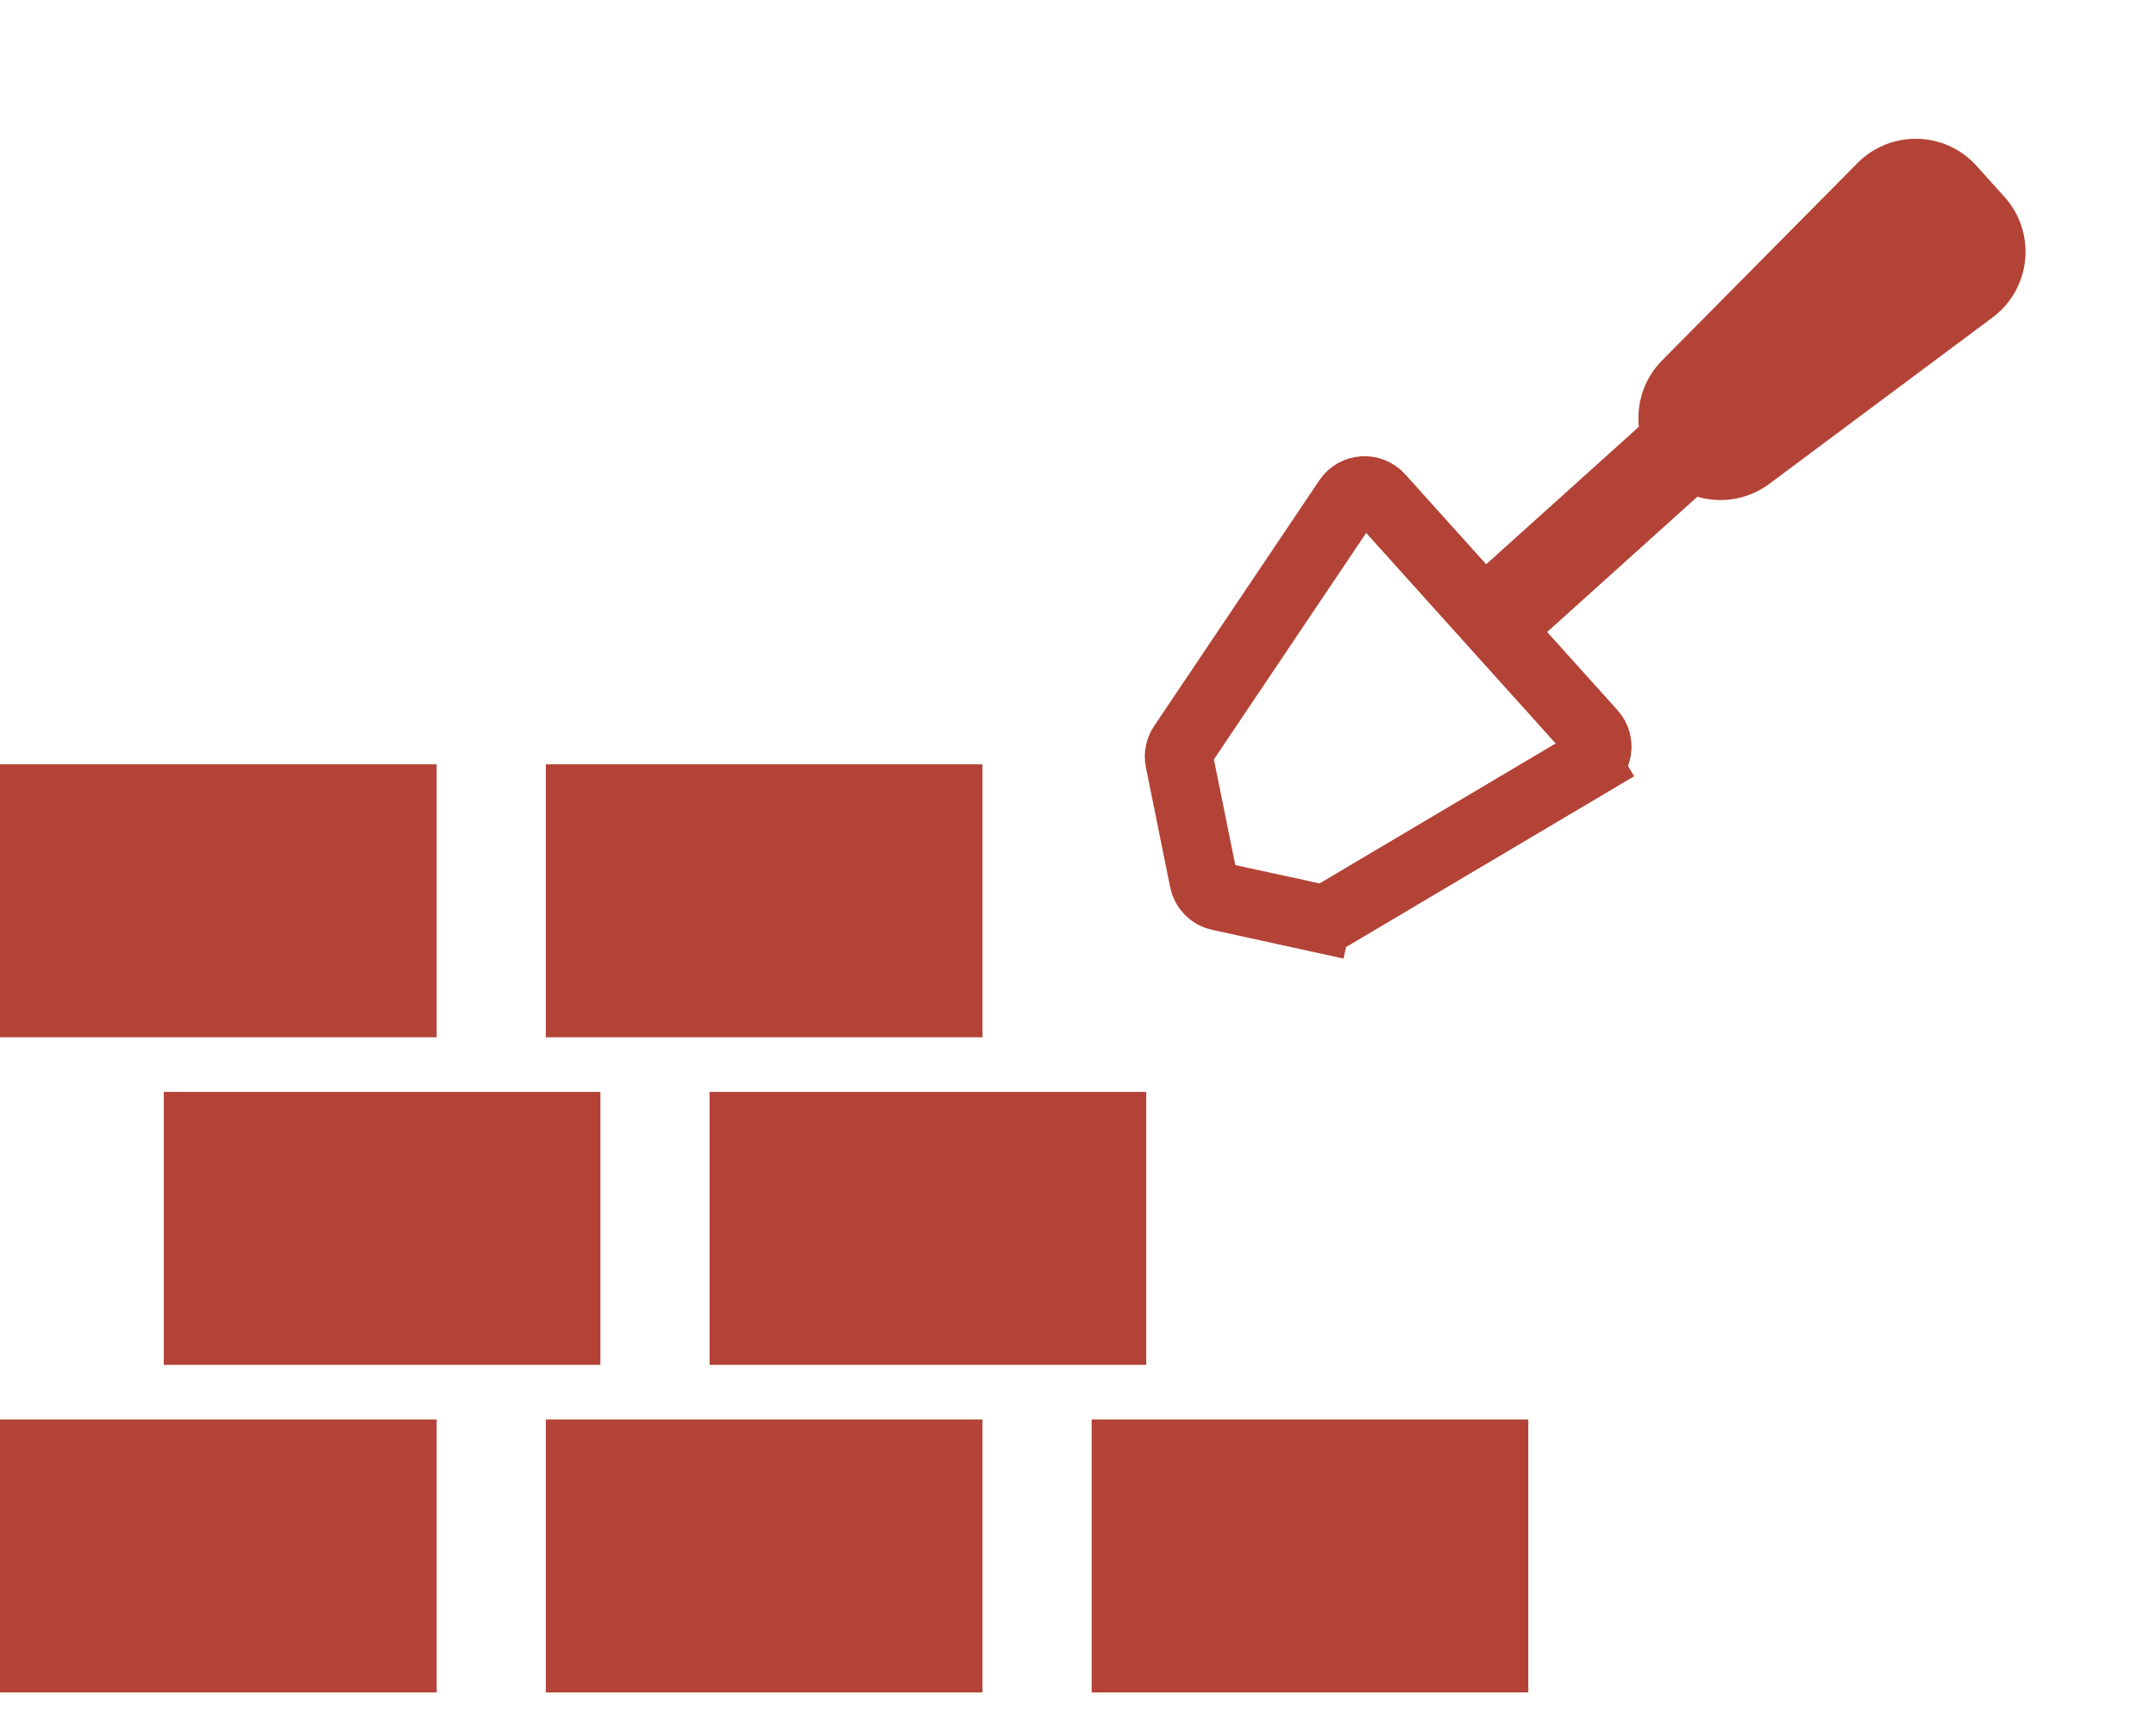
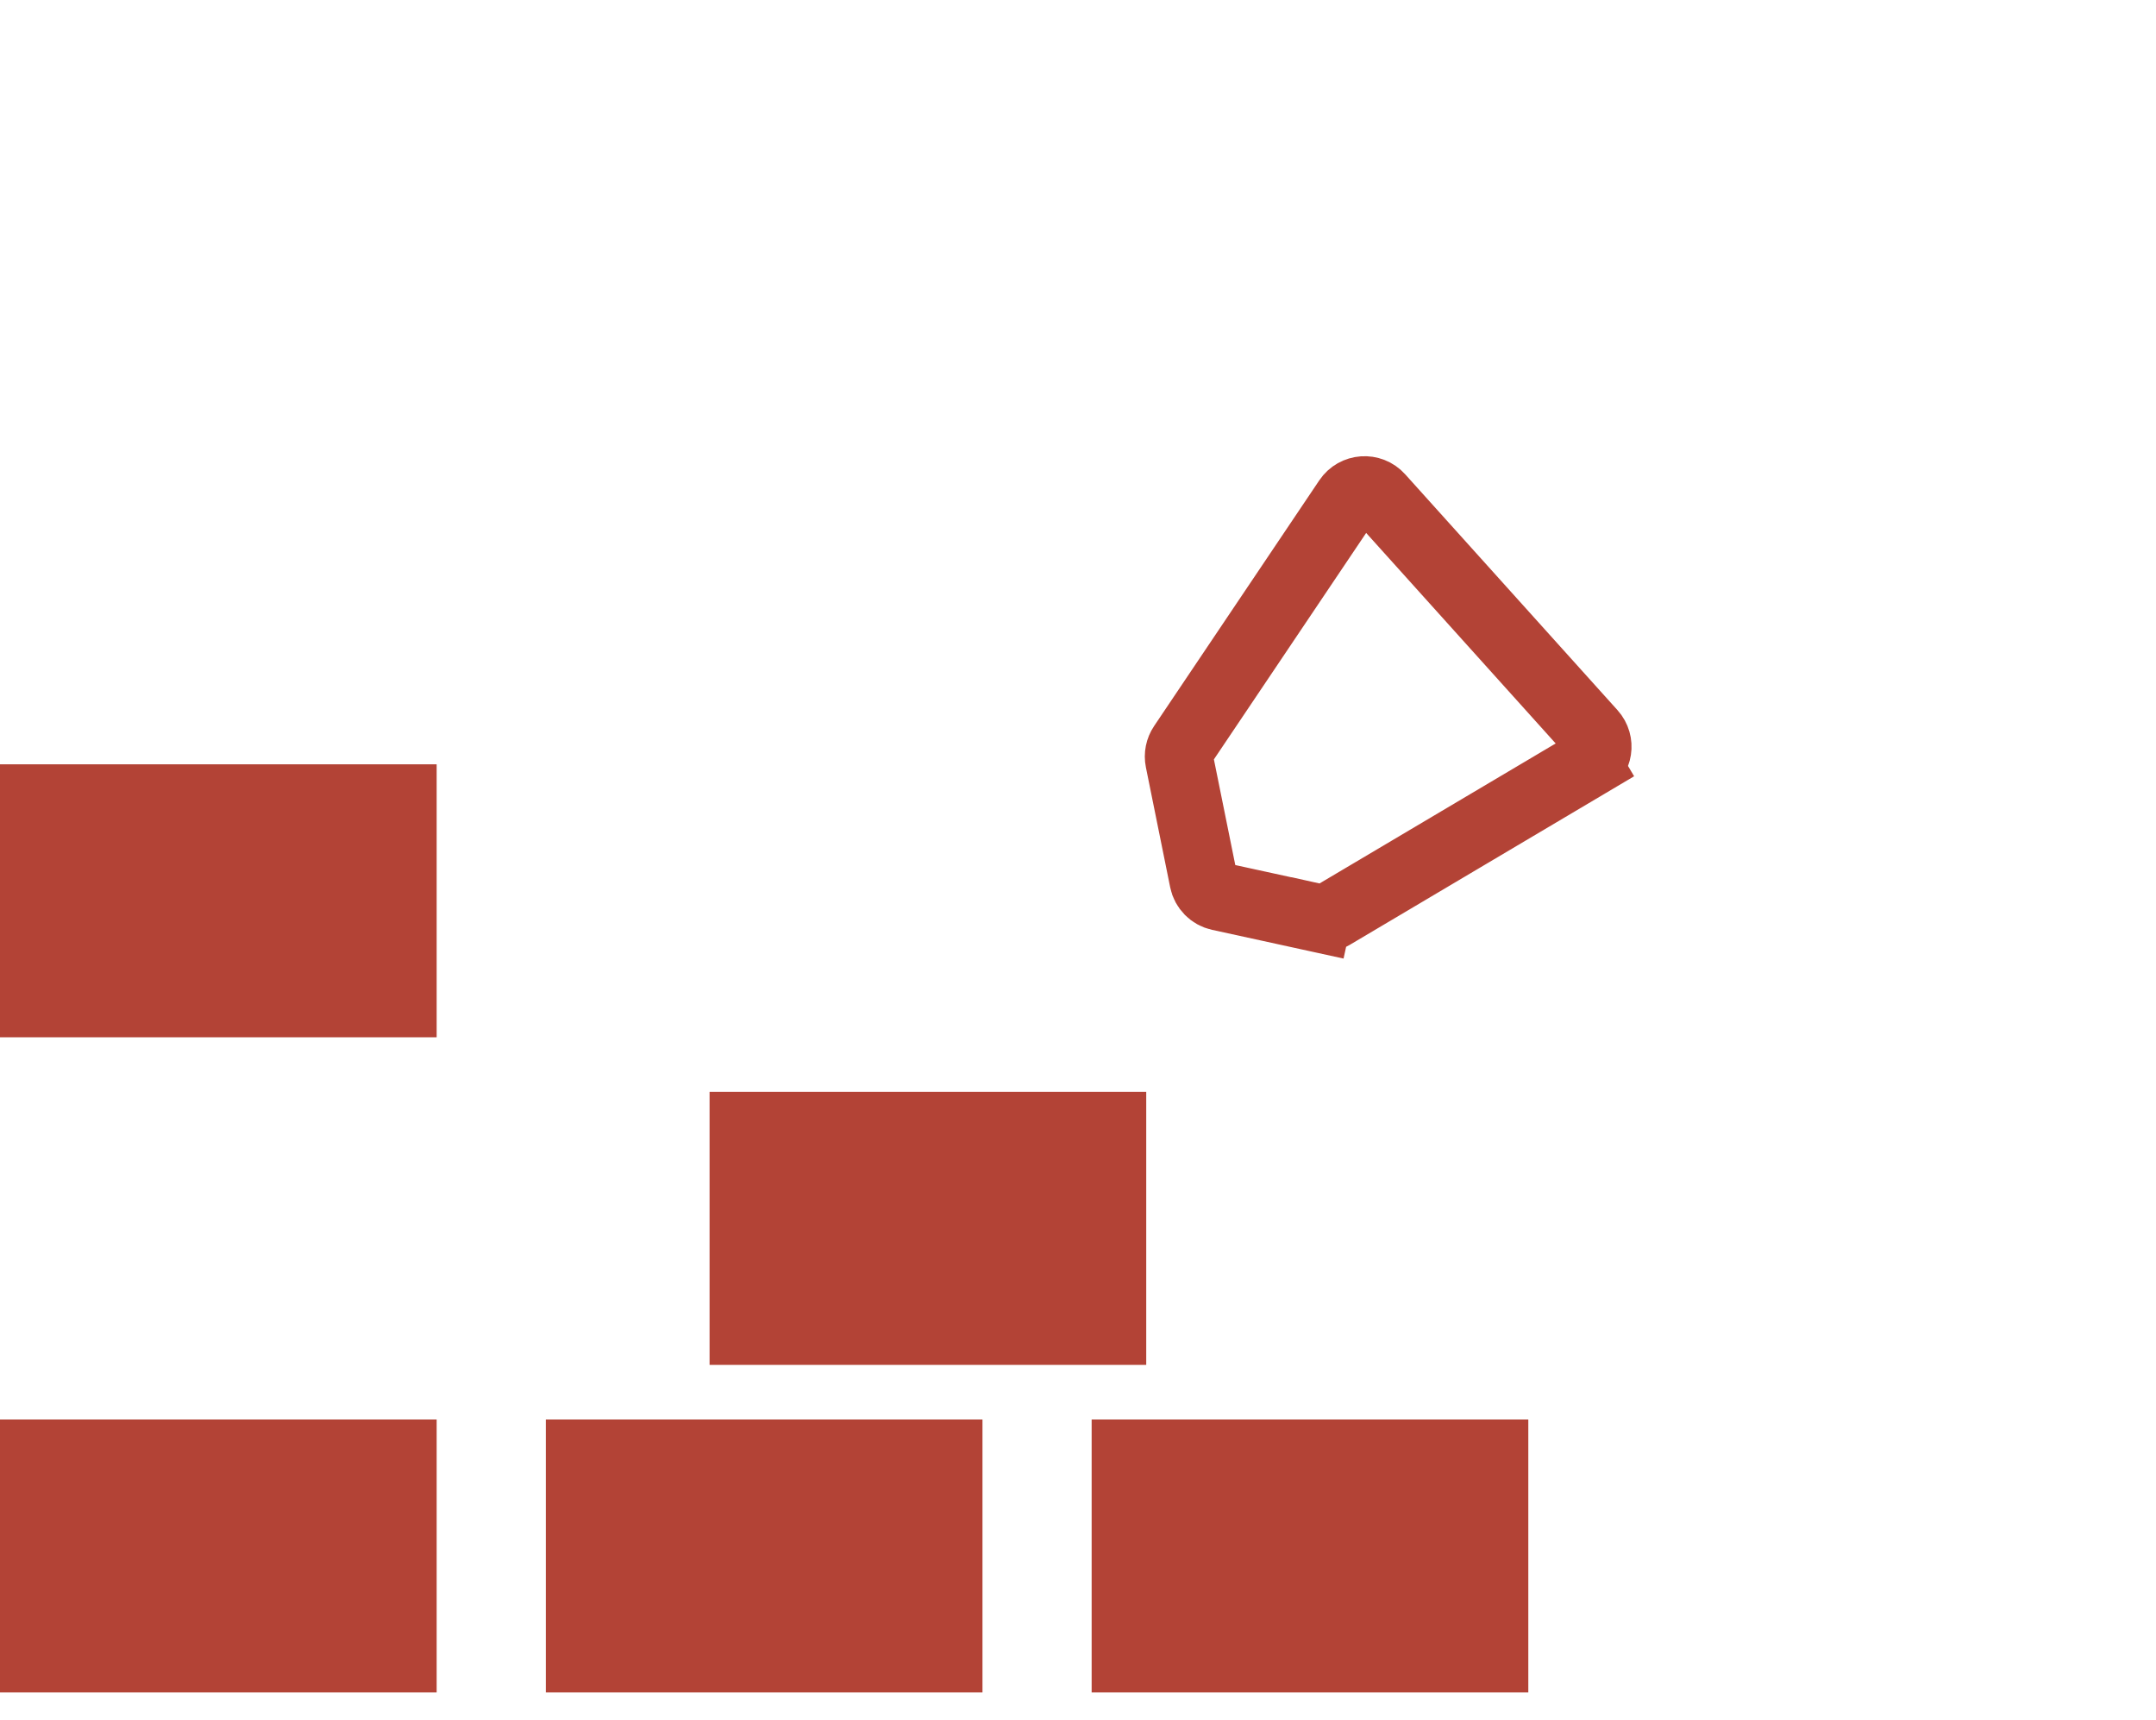
<svg xmlns="http://www.w3.org/2000/svg" width="79" height="63" viewBox="0 0 79 63" fill="none">
  <rect y="28" width="16" height="10" fill="#B34336" />
-   <rect x="20" y="28" width="16" height="10" fill="#B34336" />
-   <rect x="6" y="40" width="16" height="10" fill="#B34336" />
  <rect x="26" y="40" width="16" height="10" fill="#B34336" />
  <rect y="52" width="16" height="10" fill="#B34336" />
  <rect x="20" y="52" width="16" height="10" fill="#B34336" />
  <rect x="40" y="52" width="16" height="10" fill="#B34336" />
-   <path d="M60.807 17.324C59.743 16.142 59.783 14.333 60.902 13.203L68.063 5.973C69.277 4.748 71.271 4.795 72.424 6.076L73.45 7.215C74.631 8.528 74.429 10.572 73.013 11.628L64.832 17.725C63.589 18.651 61.844 18.476 60.807 17.324Z" fill="#B34336" />
-   <rect x="53.713" y="21.341" width="8.549" height="3.339" transform="rotate(-42 53.713 21.341)" fill="#B34336" />
  <path d="M43.213 27.862C43.173 27.666 43.214 27.461 43.326 27.295L49.379 18.294C49.651 17.889 50.232 17.848 50.559 18.211L58.34 26.853C58.657 27.205 58.572 27.759 58.165 28L58.802 29.075L58.165 28L48.818 33.54C48.655 33.637 48.461 33.668 48.276 33.627L48.009 34.849L48.276 33.627L44.678 32.842C44.388 32.779 44.162 32.55 44.103 32.258L43.213 27.862Z" stroke="#B34336" stroke-width="2.5" />
</svg>